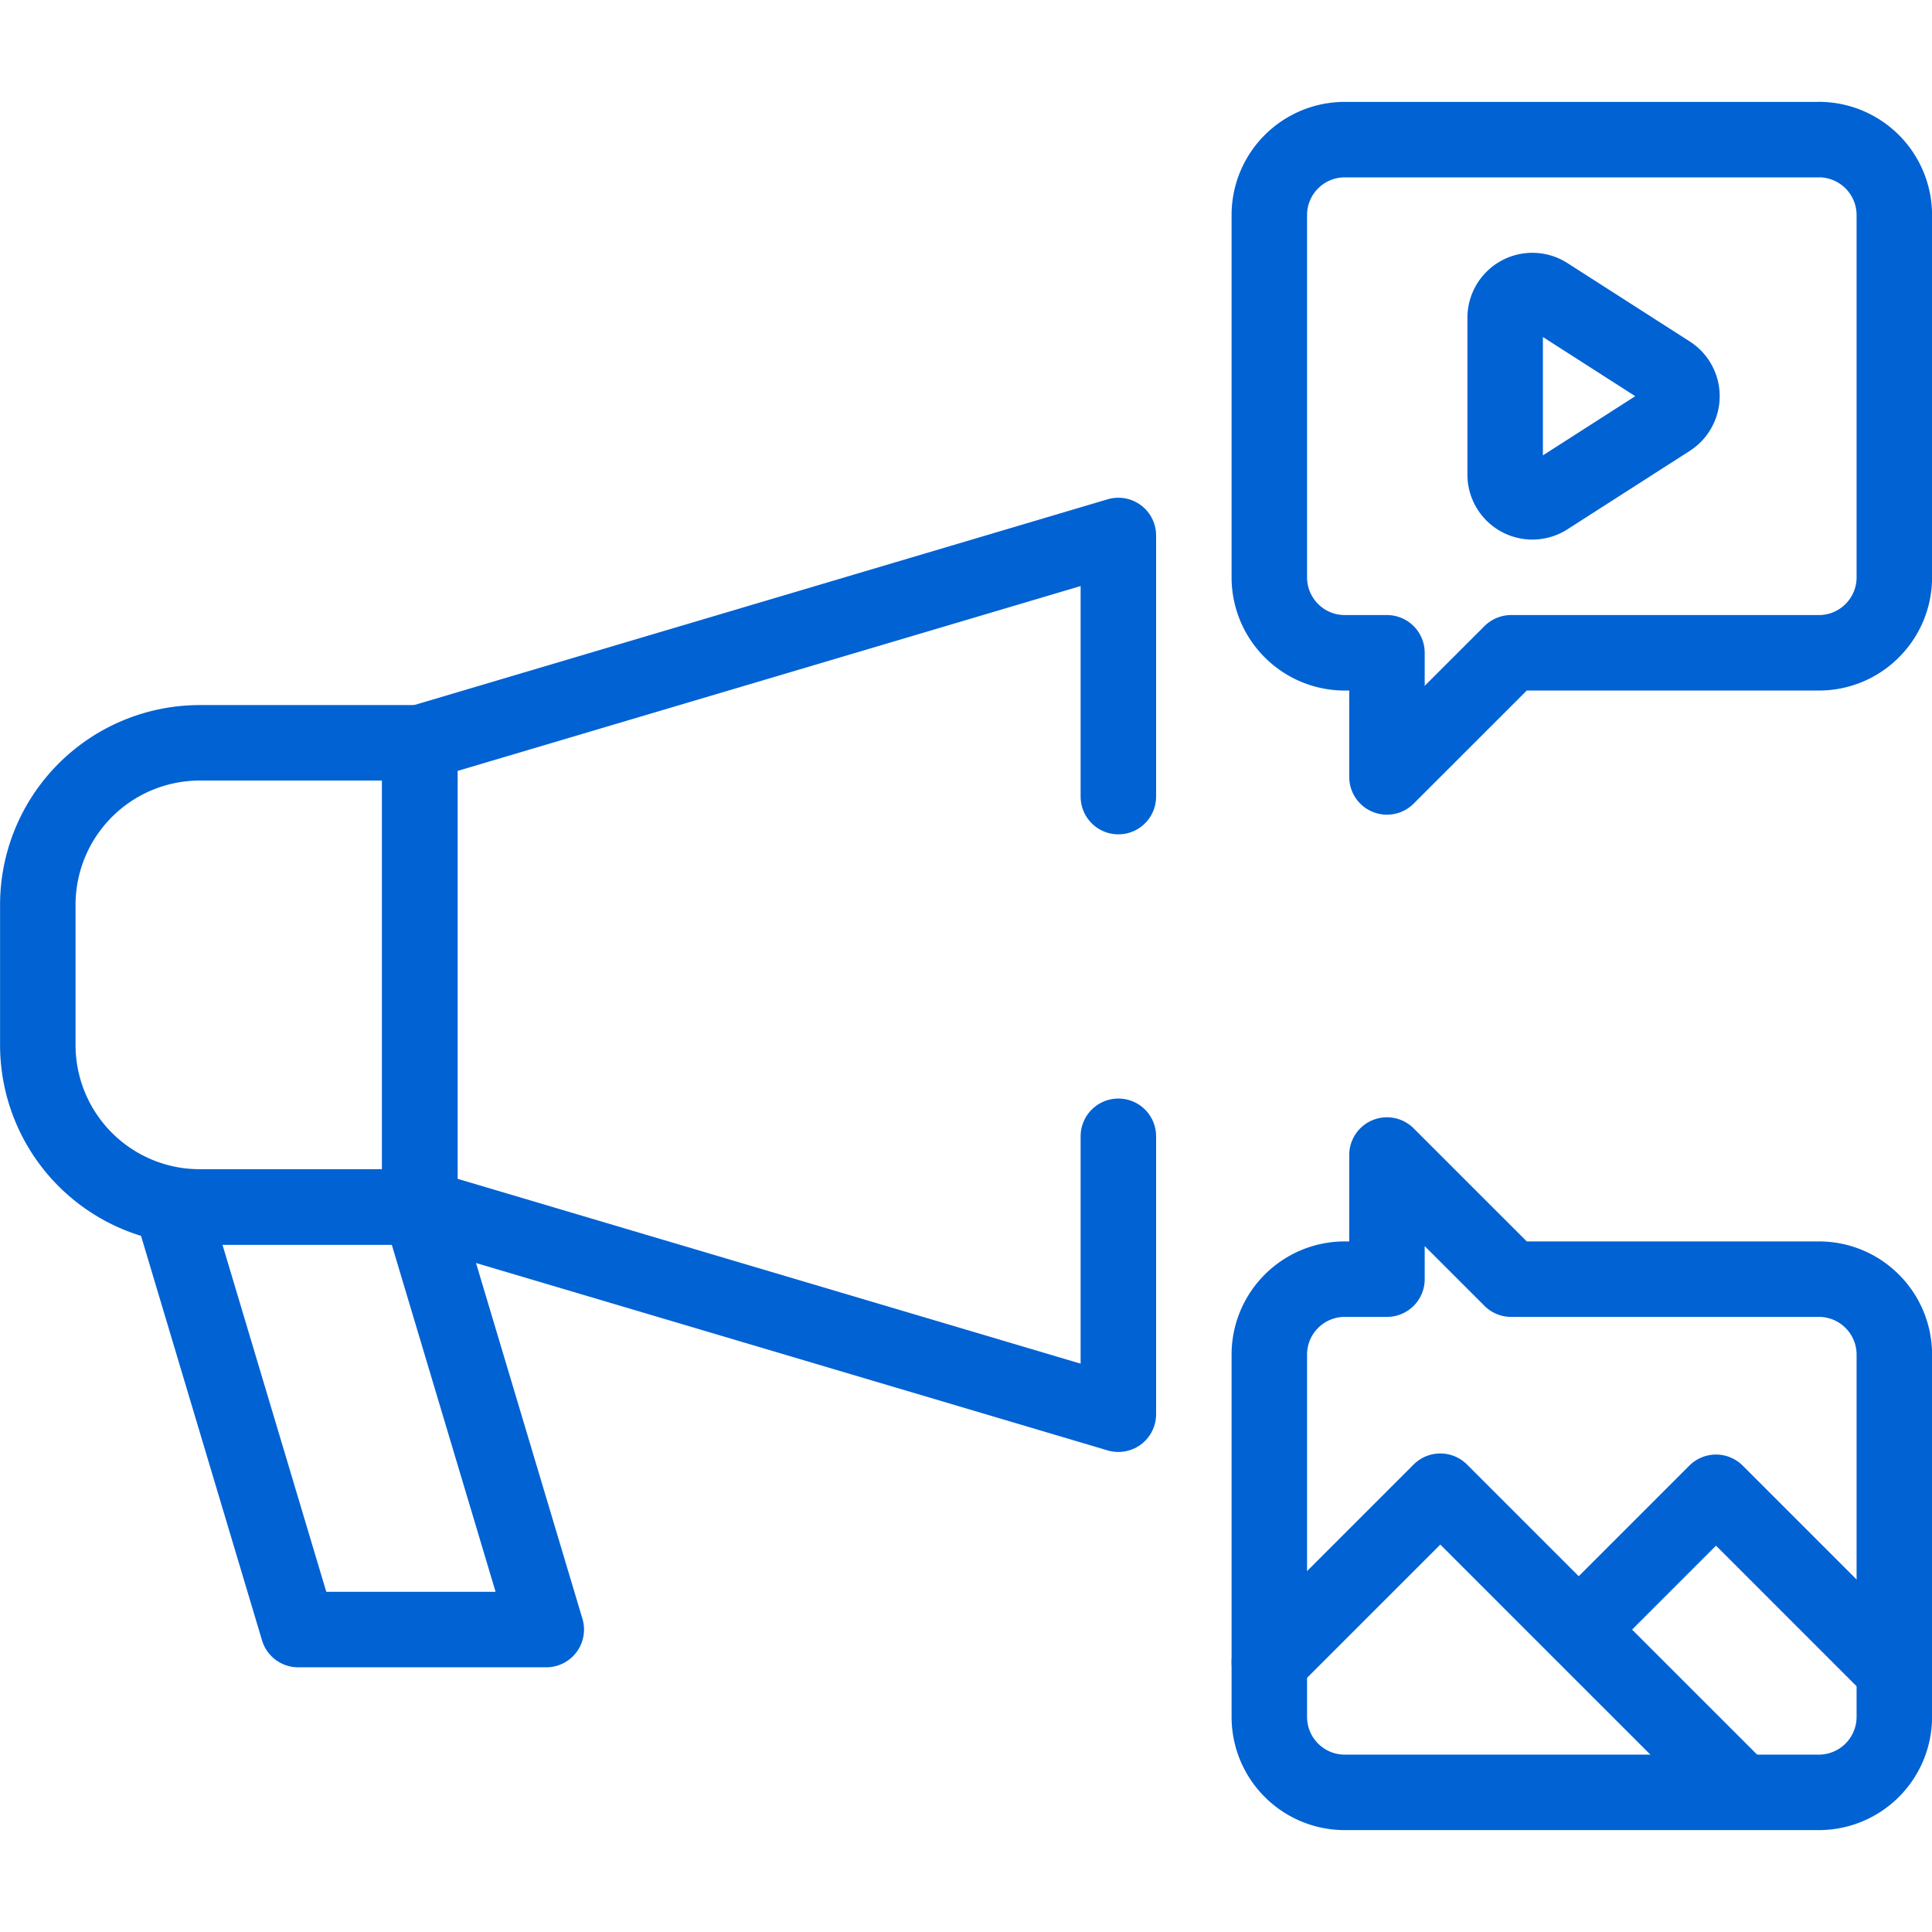
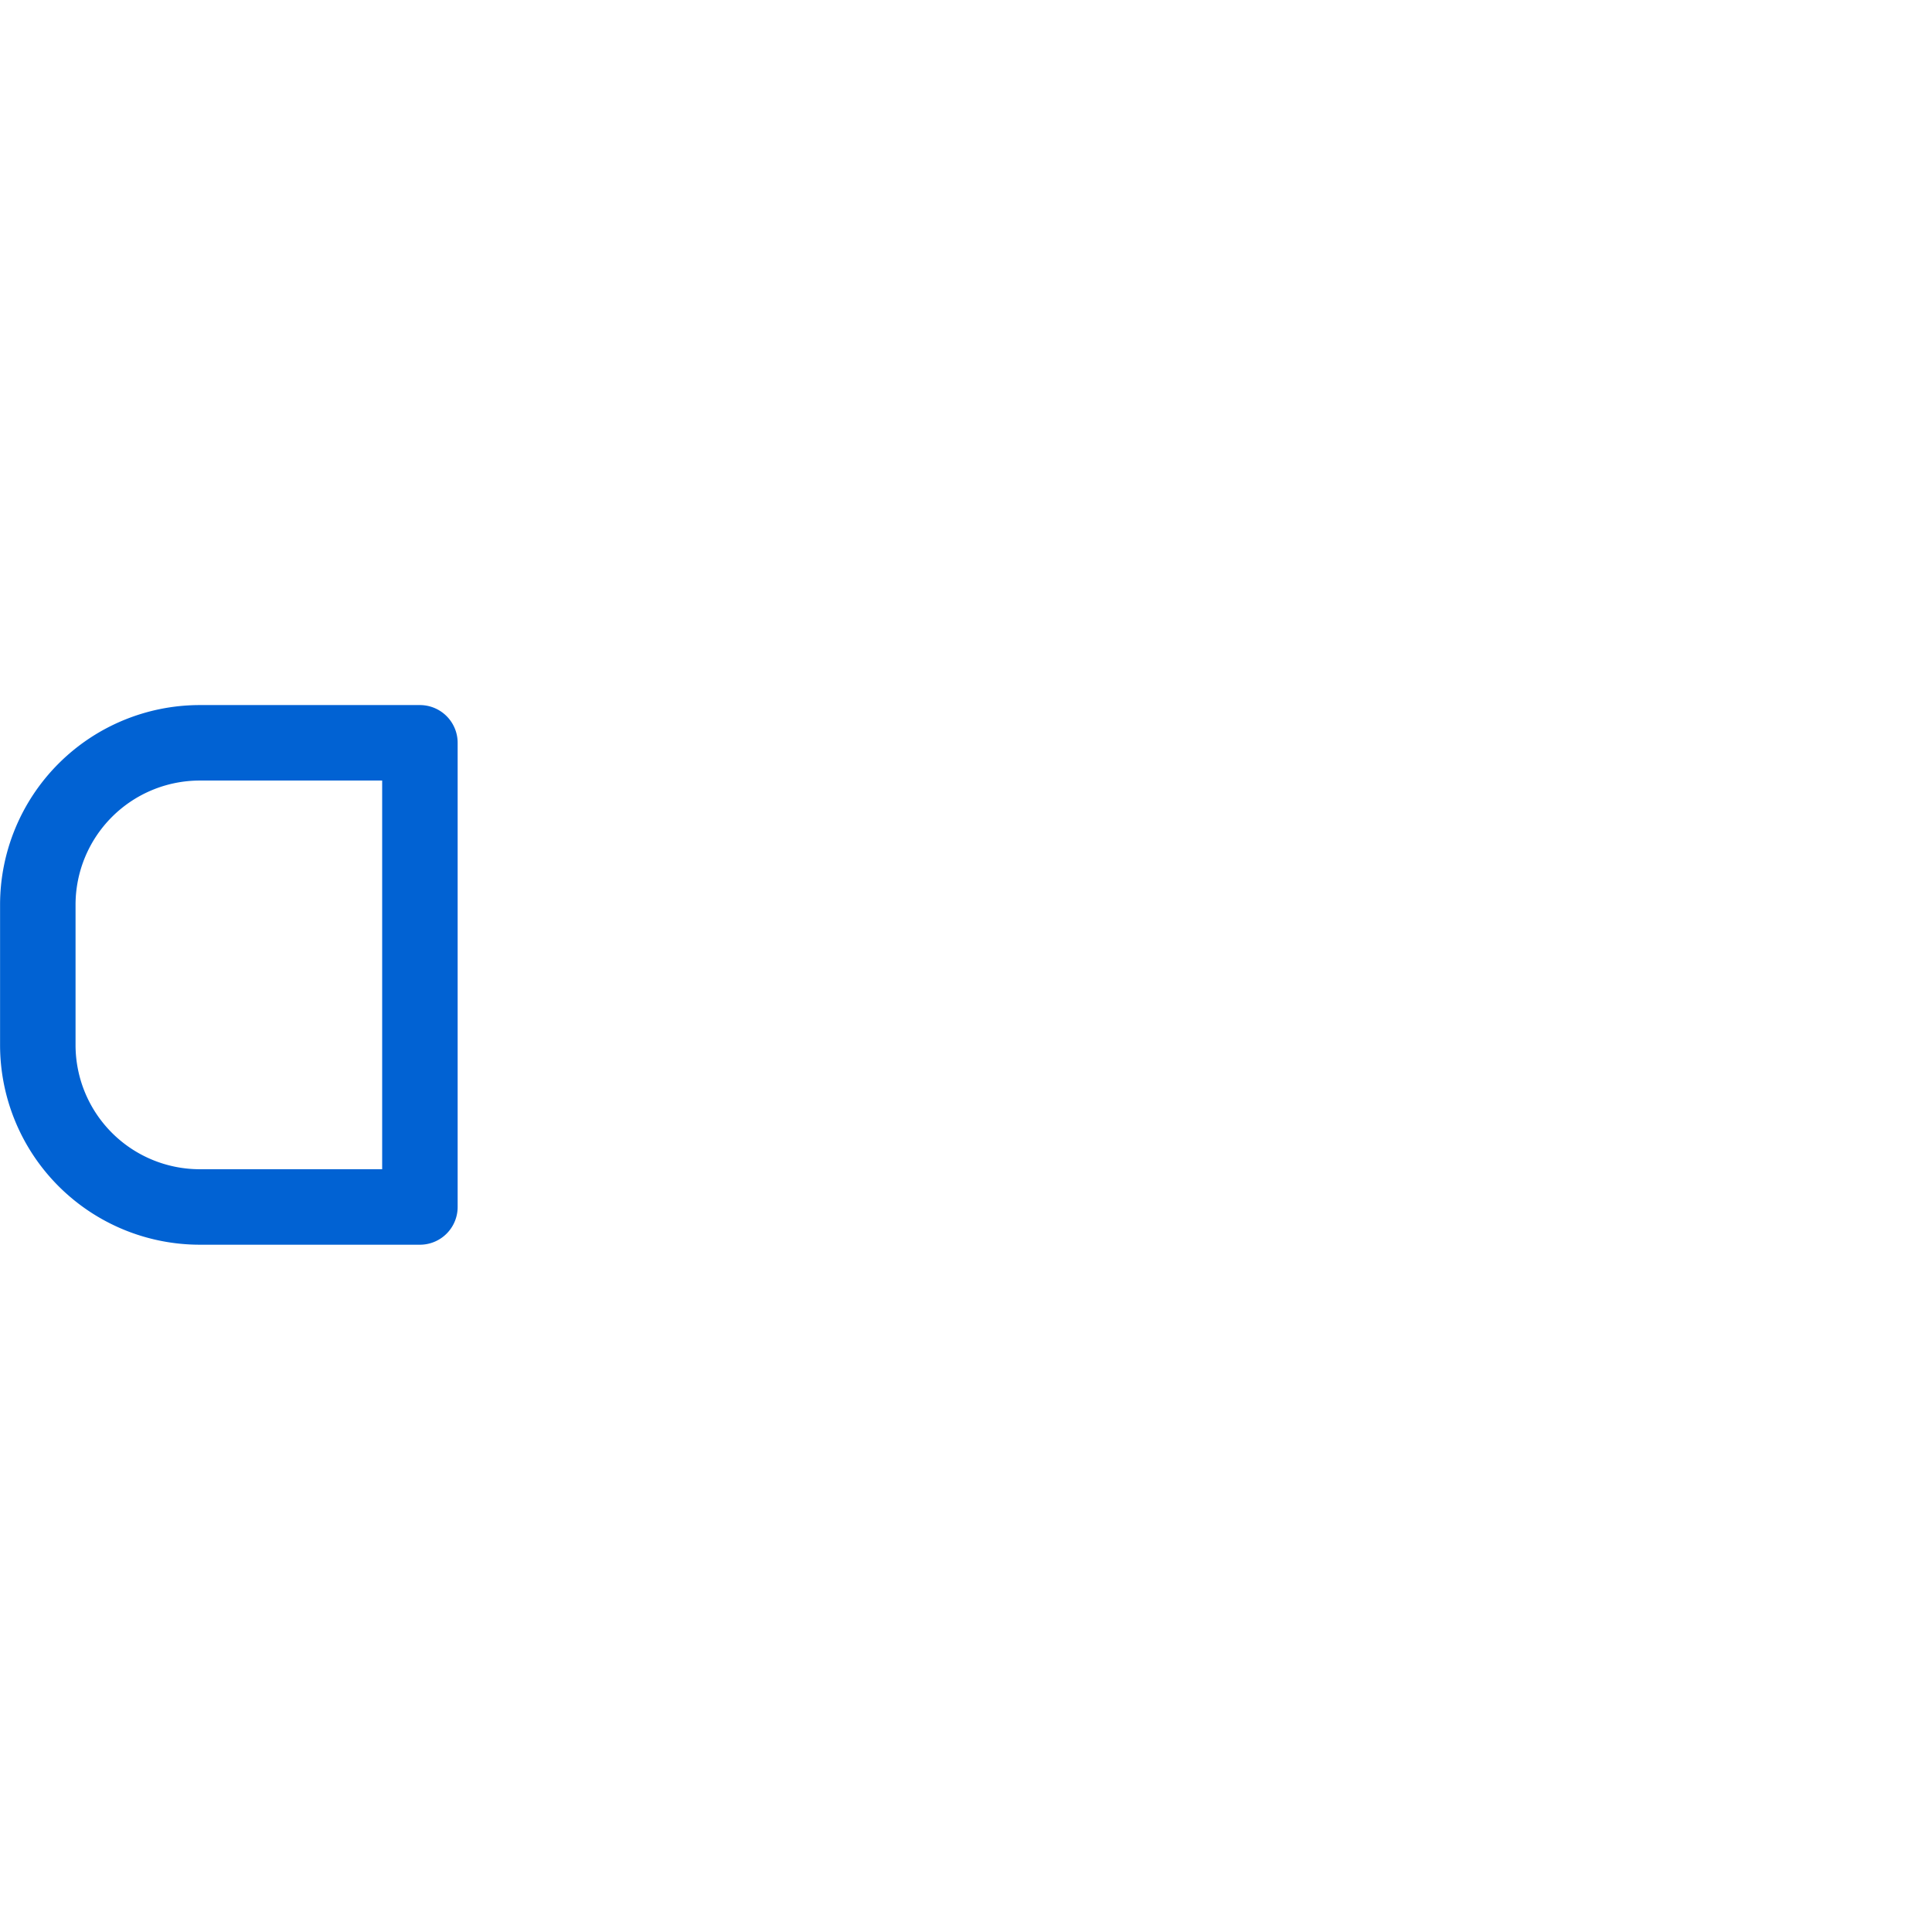
<svg xmlns="http://www.w3.org/2000/svg" width="44" height="44" viewBox="0 0 44 44" fill="none">
  <path d="M9.563 16.917H4.55a3.69 3.69 0 0 0-3.689 3.689v3.192a3.69 3.69 0 0 0 3.69 3.69h5.012z" stroke="#0162D3" stroke-width="1.719" stroke-miterlimit="10" stroke-linecap="round" stroke-linejoin="round" />
-   <path d="M25.47 25.878v6.33l-15.91-4.72V16.916l15.91-4.721v5.947" stroke="#0162D3" stroke-width="1.719" stroke-miterlimit="10" stroke-linecap="round" stroke-linejoin="round" />
-   <path d="M12.441 37.112h-5.65l-2.879-9.625h5.65zM41.423 3.18H30.627c-.95 0-1.719.769-1.719 1.718v8.25c0 .95.77 1.719 1.719 1.719h.96v2.827l2.828-2.827h7.008c.95 0 1.719-.77 1.719-1.72v-8.25a1.72 1.72 0 0 0-1.72-1.718m.001 37.641H30.627c-.95 0-1.719-.77-1.719-1.719v-8.25c0-.95.77-1.719 1.719-1.719h.96v-2.827l2.828 2.827h7.008c.95 0 1.719.77 1.719 1.72v8.25a1.72 1.72 0 0 1-1.72 1.718" stroke="#0162D3" stroke-width="1.719" stroke-miterlimit="10" stroke-linecap="round" stroke-linejoin="round" />
-   <path d="m38.02 9.545-2.785 1.785a.62.62 0 0 1-.956-.522v-3.57a.62.62 0 0 1 .956-.522L38.019 8.5a.62.62 0 0 1 0 1.045m-9.111 28.31 3.894-3.894 6.666 6.666m-3.513-3.515 3.126-3.126 3.772 3.772" stroke="#0162D3" stroke-width="1.719" stroke-miterlimit="10" stroke-linecap="round" stroke-linejoin="round" />
</svg>